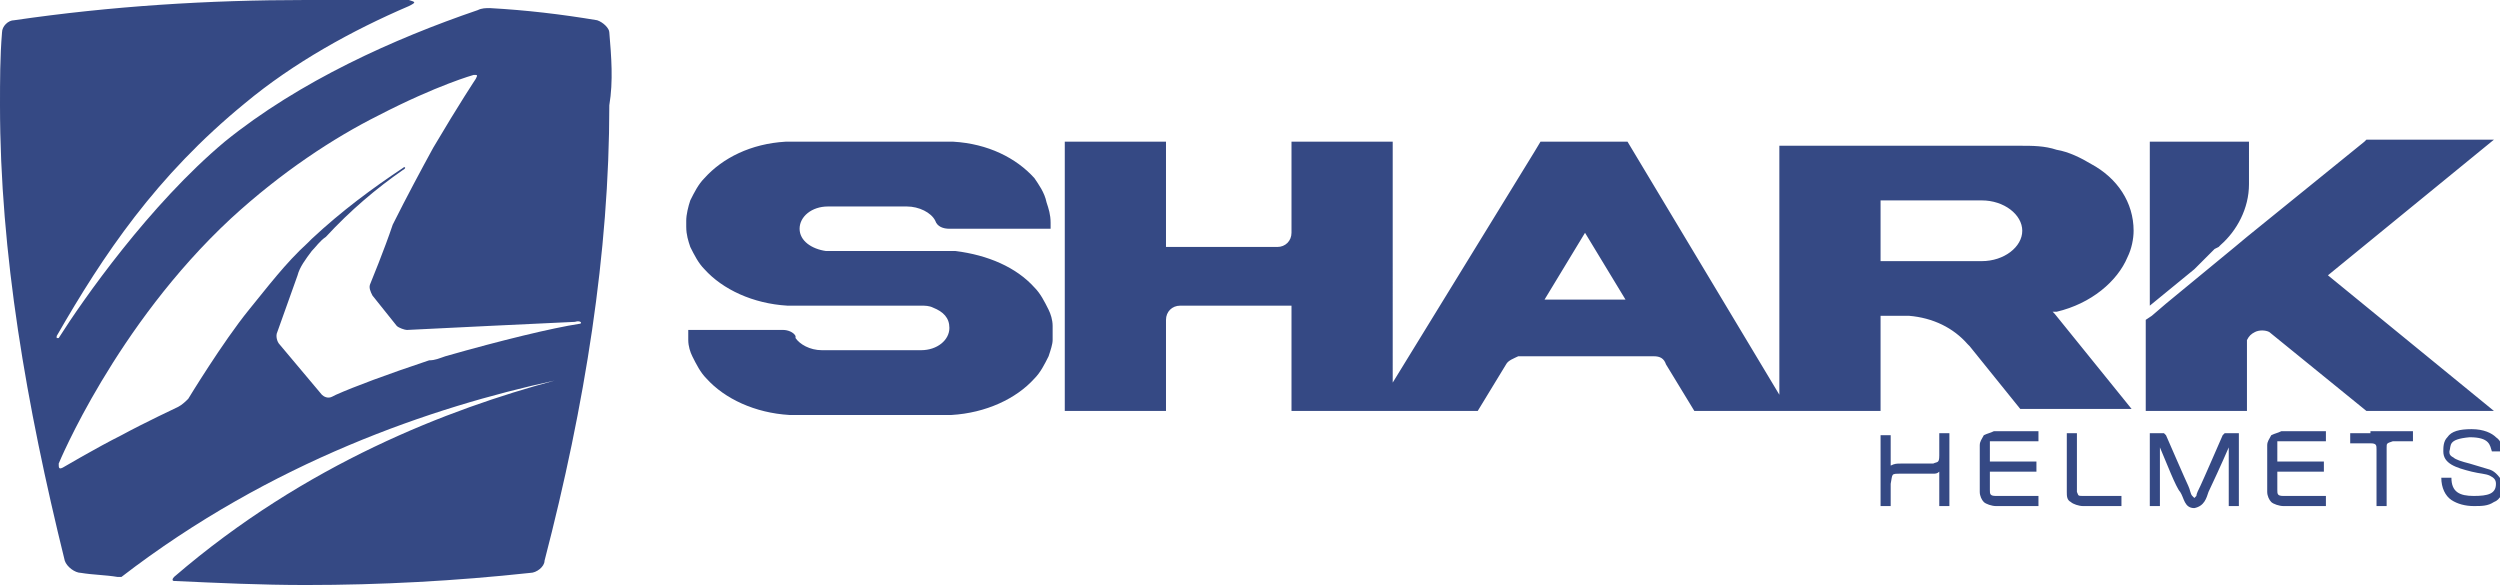
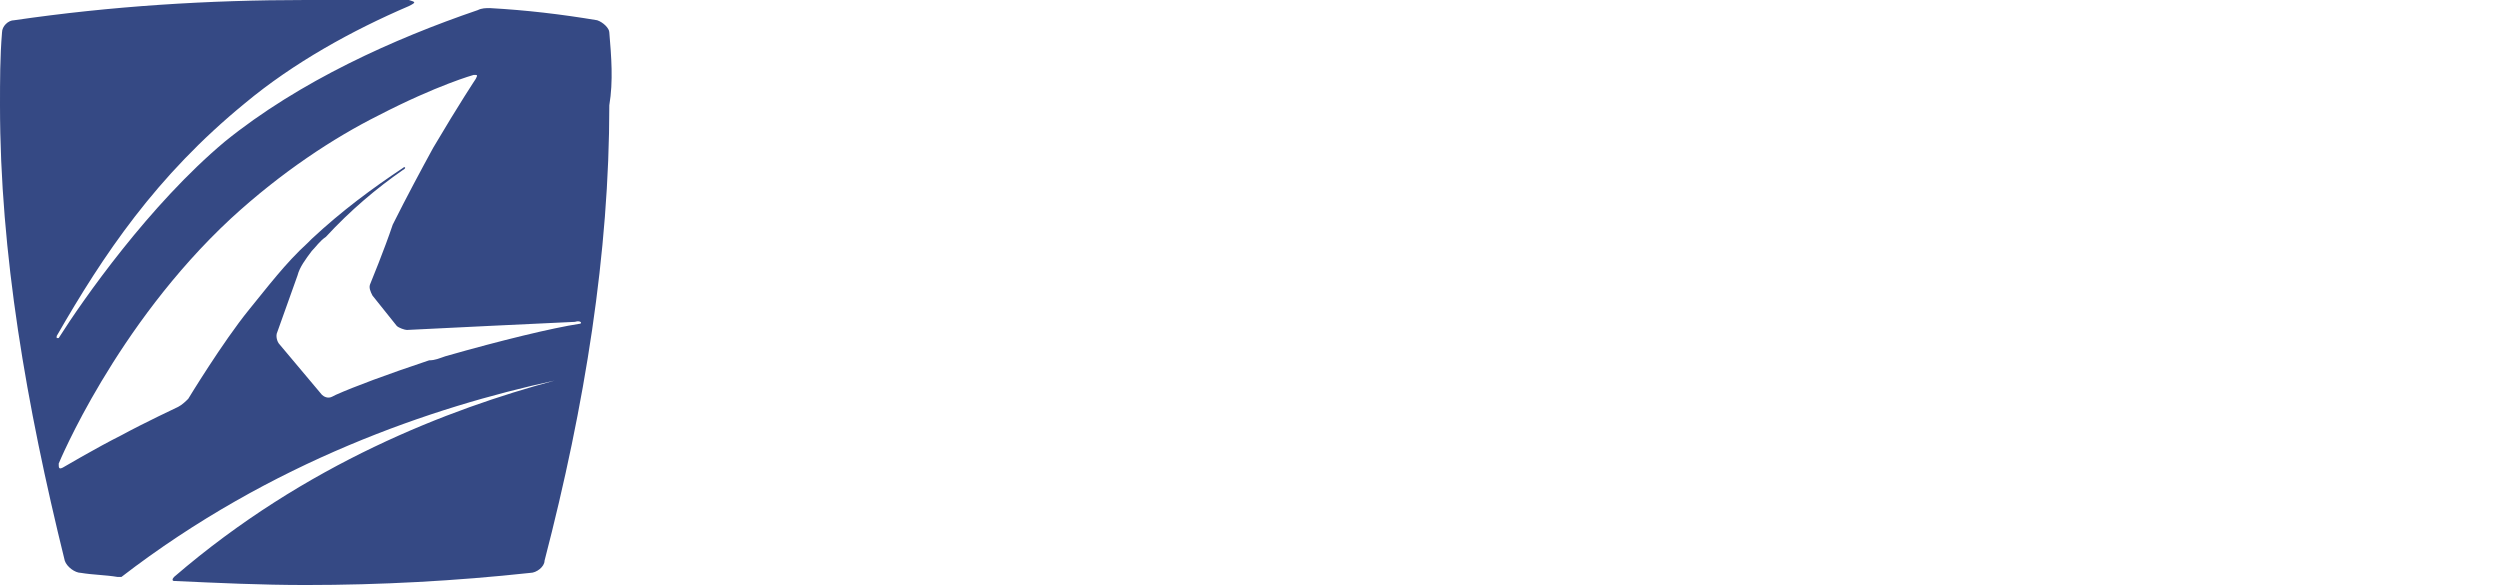
<svg xmlns="http://www.w3.org/2000/svg" version="1.1" id="Layer_1" x="0px" y="0px" viewBox="0 0 123.5 28.9" style="enable-background:new 0 0 123.5 28.9;" xml:space="preserve">
  <style type="text/css">
	.st0{fill:#354984;}
</style>
  <g>
-     <path class="st0" d="M51.1,8.8c-0.9-1-2.3-1.7-4-1.8l0,0v0h-0.3l-0.1,0l-0.1,0l-1,0l-6.3,0l-0.1,0l-0.1,0h-0.3v0l0,0   c-1.7,0.1-3.1,0.8-4,1.8c-0.3,0.3-0.5,0.7-0.7,1.1c-0.1,0.3-0.2,0.7-0.2,1v0.3c0,0.4,0.1,0.7,0.2,1c0.2,0.4,0.4,0.8,0.7,1.1   c0.9,1,2.4,1.7,4.1,1.8v0h0.3l0.1,0l0.1,0h2.2h3.9c0.2,0,0.4,0,0.6,0.1c0.5,0.2,0.8,0.5,0.8,1c0,0.6-0.6,1.1-1.4,1.1h-1.3h0h-3.6   c-0.6,0-1.1-0.3-1.3-0.6l0,0l0,0l0-0.1c-0.1-0.2-0.4-0.3-0.6-0.3H34v0.5c0,0.3,0.1,0.6,0.2,0.8c0.2,0.4,0.4,0.8,0.7,1.1   c0.9,1,2.4,1.7,4.1,1.8v0h0h0H39c0.1,0,0.2,0,0.3,0c0.1,0,0.2,0,0.3,0h6.8c0.1,0,0.2,0,0.3,0c0.1,0,0.2,0,0.3,0H47v0   c1.7-0.1,3.2-0.8,4.1-1.8c0.3-0.3,0.5-0.7,0.7-1.1c0.1-0.3,0.2-0.6,0.2-0.8v-0.7c0-0.3-0.1-0.6-0.2-0.8c-0.2-0.4-0.4-0.8-0.7-1.1   c-0.9-1-2.3-1.6-3.9-1.8c-0.1,0-2.8,0-2.8,0s-2.4,0-3.6,0c-0.7-0.1-1.3-0.5-1.3-1.1c0-0.6,0.6-1.1,1.4-1.1h-0.1h3.2l0.9,0l-0.1,0   c0.6,0,1.2,0.3,1.4,0.7c0.1,0.3,0.4,0.4,0.7,0.4h5l0,0v-0.3c0-0.4-0.1-0.7-0.2-1C51.6,9.5,51.3,9.1,51.1,8.8 M38.9,20.3L38.9,20.3   L38.9,20.3z M109.4,12.3l0.2-0.1l0.1-0.1c0.8-0.7,1.4-1.8,1.4-3V7v0h-0.6h-4.3v0v5.2v0.9v2l2.2-1.8L109.4,12.3z M123.2,20.3   l-8.2-6.7l8.2-6.7l0,0h-6.3v0L116.8,7l-5.8,4.7l-0.6,0.5l-1.7,1.4l-1.7,1.4l-0.7,0.6l-0.3,0.2v4.5h5v-3.6c0,0.1,0,0.1,0,0.1   c0.1-0.2,0.2-0.3,0.4-0.4c0.2-0.1,0.5-0.1,0.7,0h0l4.8,3.9H123.2z M97.9,12.9h-3.5h-1.5v-3h1.4h3.6c1.1,0,2,0.7,2,1.5   C99.9,12.2,99,12.9,97.9,12.9 M76.3,14.8l2-3.3l2,3.3H76.3z M101.4,15.4l0.2,0c1.7-0.4,3-1.5,3.5-2.7c0.2-0.4,0.3-0.9,0.3-1.3   c0-1.4-0.8-2.6-2.1-3.3c-0.5-0.3-1.1-0.6-1.7-0.7c-0.6-0.2-1.2-0.2-1.8-0.2h-0.1h-6.8h-5v2.9v9.4L80.7,7.5L80.4,7h-4.3l-0.3,0.5   l-7,11.4V7h-5v4.5c0,0.4-0.3,0.7-0.7,0.7h-5.5V7h-5v13.3h5v-4.5c0-0.4,0.3-0.7,0.7-0.7h5.5v5.2H68h0.9h4.1l1.4-2.3   c0.1-0.2,0.4-0.3,0.6-0.4h6.7c0.3,0,0.5,0.1,0.6,0.4l1.4,2.3h4.2h0.7h1.4h2.9v-4.7h1.4c1.2,0.1,2.2,0.6,2.9,1.4l0.1,0.1l2.5,3.1   h5.5l-3.8-4.7L101.4,15.4z" />
    <path class="st0" d="M28.6,16c-1.3,0.2-3.8,0.8-6.6,1.6c-0.3,0.1-0.5,0.2-0.8,0.2c-2.1,0.7-3.7,1.3-4.6,1.7l-0.2,0.1   c-0.2,0.1-0.4,0-0.5-0.1L13.8,17c-0.1-0.1-0.2-0.4-0.1-0.6c0,0,0.5-1.4,1-2.8c0.1-0.4,0.4-0.8,0.7-1.2c0.2-0.2,0.4-0.5,0.7-0.7   c1.2-1.3,2.5-2.4,3.8-3.3c0,0,0,0,0,0c0.2-0.1,0.1-0.2,0-0.1c-1.5,1-3,2.1-4.5,3.5v0c0,0,0,0,0,0L15.2,12c-1.1,1-2,2.2-2.9,3.3   c-1.3,1.6-3,4.4-3,4.4C9.2,19.8,9,20,8.8,20.1c0,0-1.7,0.8-2.8,1.4c-1.2,0.6-2.9,1.6-2.9,1.6c-0.2,0.1-0.2,0-0.2-0.2   c0,0,2.8-6.8,8.5-12.1c2.5-2.3,5.1-4,7.3-5.1c2.9-1.5,4.7-2,4.7-2c0.2,0,0.2,0,0.1,0.2c0,0-0.8,1.2-2.1,3.4c-0.6,1.1-1.3,2.4-2,3.8   C19,12.3,18.3,14,18.3,14c-0.1,0.2,0,0.4,0.1,0.6l1.2,1.5c0.1,0.1,0.4,0.2,0.5,0.2c0,0,8.1-0.4,8.3-0.4C28.7,15.8,28.8,16,28.6,16    M30.1,1.6c0-0.2-0.3-0.5-0.6-0.6c-1.8-0.3-3.5-0.5-5.3-0.6c-0.2,0-0.4,0-0.6,0.1v0C19.5,1.9,14.8,4,11.1,7c-3.7,3.1-7,7.8-8.2,9.7   c0,0,0,0-0.1,0c0,0,0,0,0-0.1c2.3-4,4.9-7.9,9.3-11.5c2.4-2,5.3-3.6,8.1-4.8c0.4-0.2,0.3-0.2,0-0.3C18.5,0,16.8,0,15.1,0   C10.3,0,5.5,0.3,0.7,1c-0.3,0-0.6,0.3-0.6,0.6C0,2.8,0,4,0,5.2C0,12.5,1.3,20,3.2,27.7C3.3,28,3.7,28.3,4,28.3   c0.6,0.1,1.2,0.1,1.8,0.2c0.1,0,0.1,0,0.2,0c7.4-5.7,15.4-8.4,21.4-9.7c0,0,0.1,0,0.1,0c0,0,0,0-0.1,0c-5.2,1.4-12.3,4.1-18.8,9.7   c-0.1,0.1-0.1,0.2,0,0.2c2.2,0.1,4.3,0.2,6.5,0.2c3.7,0,7.4-0.2,11.1-0.6c0.3,0,0.7-0.3,0.7-0.6v0c2-7.7,3.2-15.2,3.2-22.5   C30.3,4,30.2,2.8,30.1,1.6" />
-     <path class="st0" d="M117.1,21.4L117.1,21.4l-1,0v0.5h0.3v0h0.7c0.3,0,0.3,0.1,0.3,0.3V25h0.5v-2.9c0-0.2,0-0.2,0.3-0.3h0.5v0h0.5   v-0.5h-0.5H117.1z M112.2,21.5c-0.1,0.2-0.2,0.3-0.2,0.5c0,0.3,0,1.5,0,2.3c0,0.2,0.1,0.4,0.2,0.5c0.1,0.1,0.4,0.2,0.6,0.2h0h2.1   v-0.5h-2.1c-0.3,0-0.3-0.1-0.3-0.3v-0.9h2.3v-0.5h-2.3V22c0-0.1,0-0.1,0-0.2c0,0,0,0,0,0l0,0c0,0,0.1,0,0.2,0h2.2v-0.5h-2.2   C112.5,21.4,112.4,21.4,112.2,21.5 M123,23.2c-0.3-0.1-0.7-0.2-1-0.3c-0.4-0.1-0.7-0.2-0.8-0.3c-0.2-0.1-0.2-0.2-0.2-0.3   c0.1-0.3-0.1-0.6,1-0.7c1,0,1,0.4,1.1,0.7h0.5c0-0.2,0-0.5-0.3-0.7c-0.2-0.2-0.6-0.4-1.2-0.4c-0.6,0-1,0.1-1.2,0.4   c-0.2,0.2-0.2,0.5-0.2,0.7c0,0.6,0.6,0.8,1.4,1c0.4,0.1,0.7,0.1,0.9,0.2c0.2,0.1,0.3,0.2,0.3,0.4c0,0.5-0.4,0.6-1.1,0.6   c-0.7,0-1.1-0.2-1.1-0.9h-0.5c0,0.5,0.2,0.9,0.5,1.1c0.3,0.2,0.7,0.3,1.1,0.3c0.4,0,0.7,0,1-0.2c0.3-0.1,0.5-0.5,0.5-0.9   C123.5,23.6,123.3,23.3,123,23.2 M109.8,21.5c0,0-1,2.3-1.1,2.5c-0.1,0.2-0.2,0.4-0.2,0.5c-0.1,0.1-0.1,0.1-0.1,0.1v0   c0,0,0,0-0.1-0.1c-0.1-0.1-0.1-0.3-0.2-0.5c-0.1-0.2-1.1-2.5-1.1-2.5l-0.1-0.1h-0.7V25h0.5l0-2.9c0.3,0.7,0.8,2,1,2.2   c0.2,0.3,0.2,0.8,0.7,0.8c0.5-0.1,0.6-0.5,0.7-0.8c0.1-0.2,0.7-1.5,1-2.2l0,2.9l0.5,0l0-3.6h-0.7L109.8,21.5z M96.3,21.4h-0.5v1.1   c0,0.4-0.1,0.3-0.3,0.4h-1.6c-0.2,0-0.3,0-0.5,0.1v-1.5h-0.5V25h0.5v-1.1c0.1-0.5,0-0.5,0.5-0.5h1.6c0.1,0,0.2,0,0.3-0.1V25h0.5   v-2.5v0V21.4z M98,21.5c-0.1,0.2-0.2,0.3-0.2,0.5v2.3c0,0.2,0.1,0.4,0.2,0.5c0.1,0.1,0.4,0.2,0.6,0.2h2.1v-0.5h-2.1   c-0.3,0-0.3-0.1-0.3-0.3v-0.9h2.3v-0.5h-2.3V22c0-0.1,0-0.1,0-0.2c0,0,0,0,0,0l0,0c0,0,0.1,0,0.2,0h2.2v-0.5h-2.2   C98.3,21.4,98.2,21.4,98,21.5 M102.6,24.3v-2.9h-0.5v2.9c0,0.2,0,0.4,0.2,0.5c0.1,0.1,0.4,0.2,0.6,0.2c0.4,0,1.9,0,1.9,0v-0.5H103   C102.6,24.5,102.7,24.5,102.6,24.3" />
  </g>
</svg>